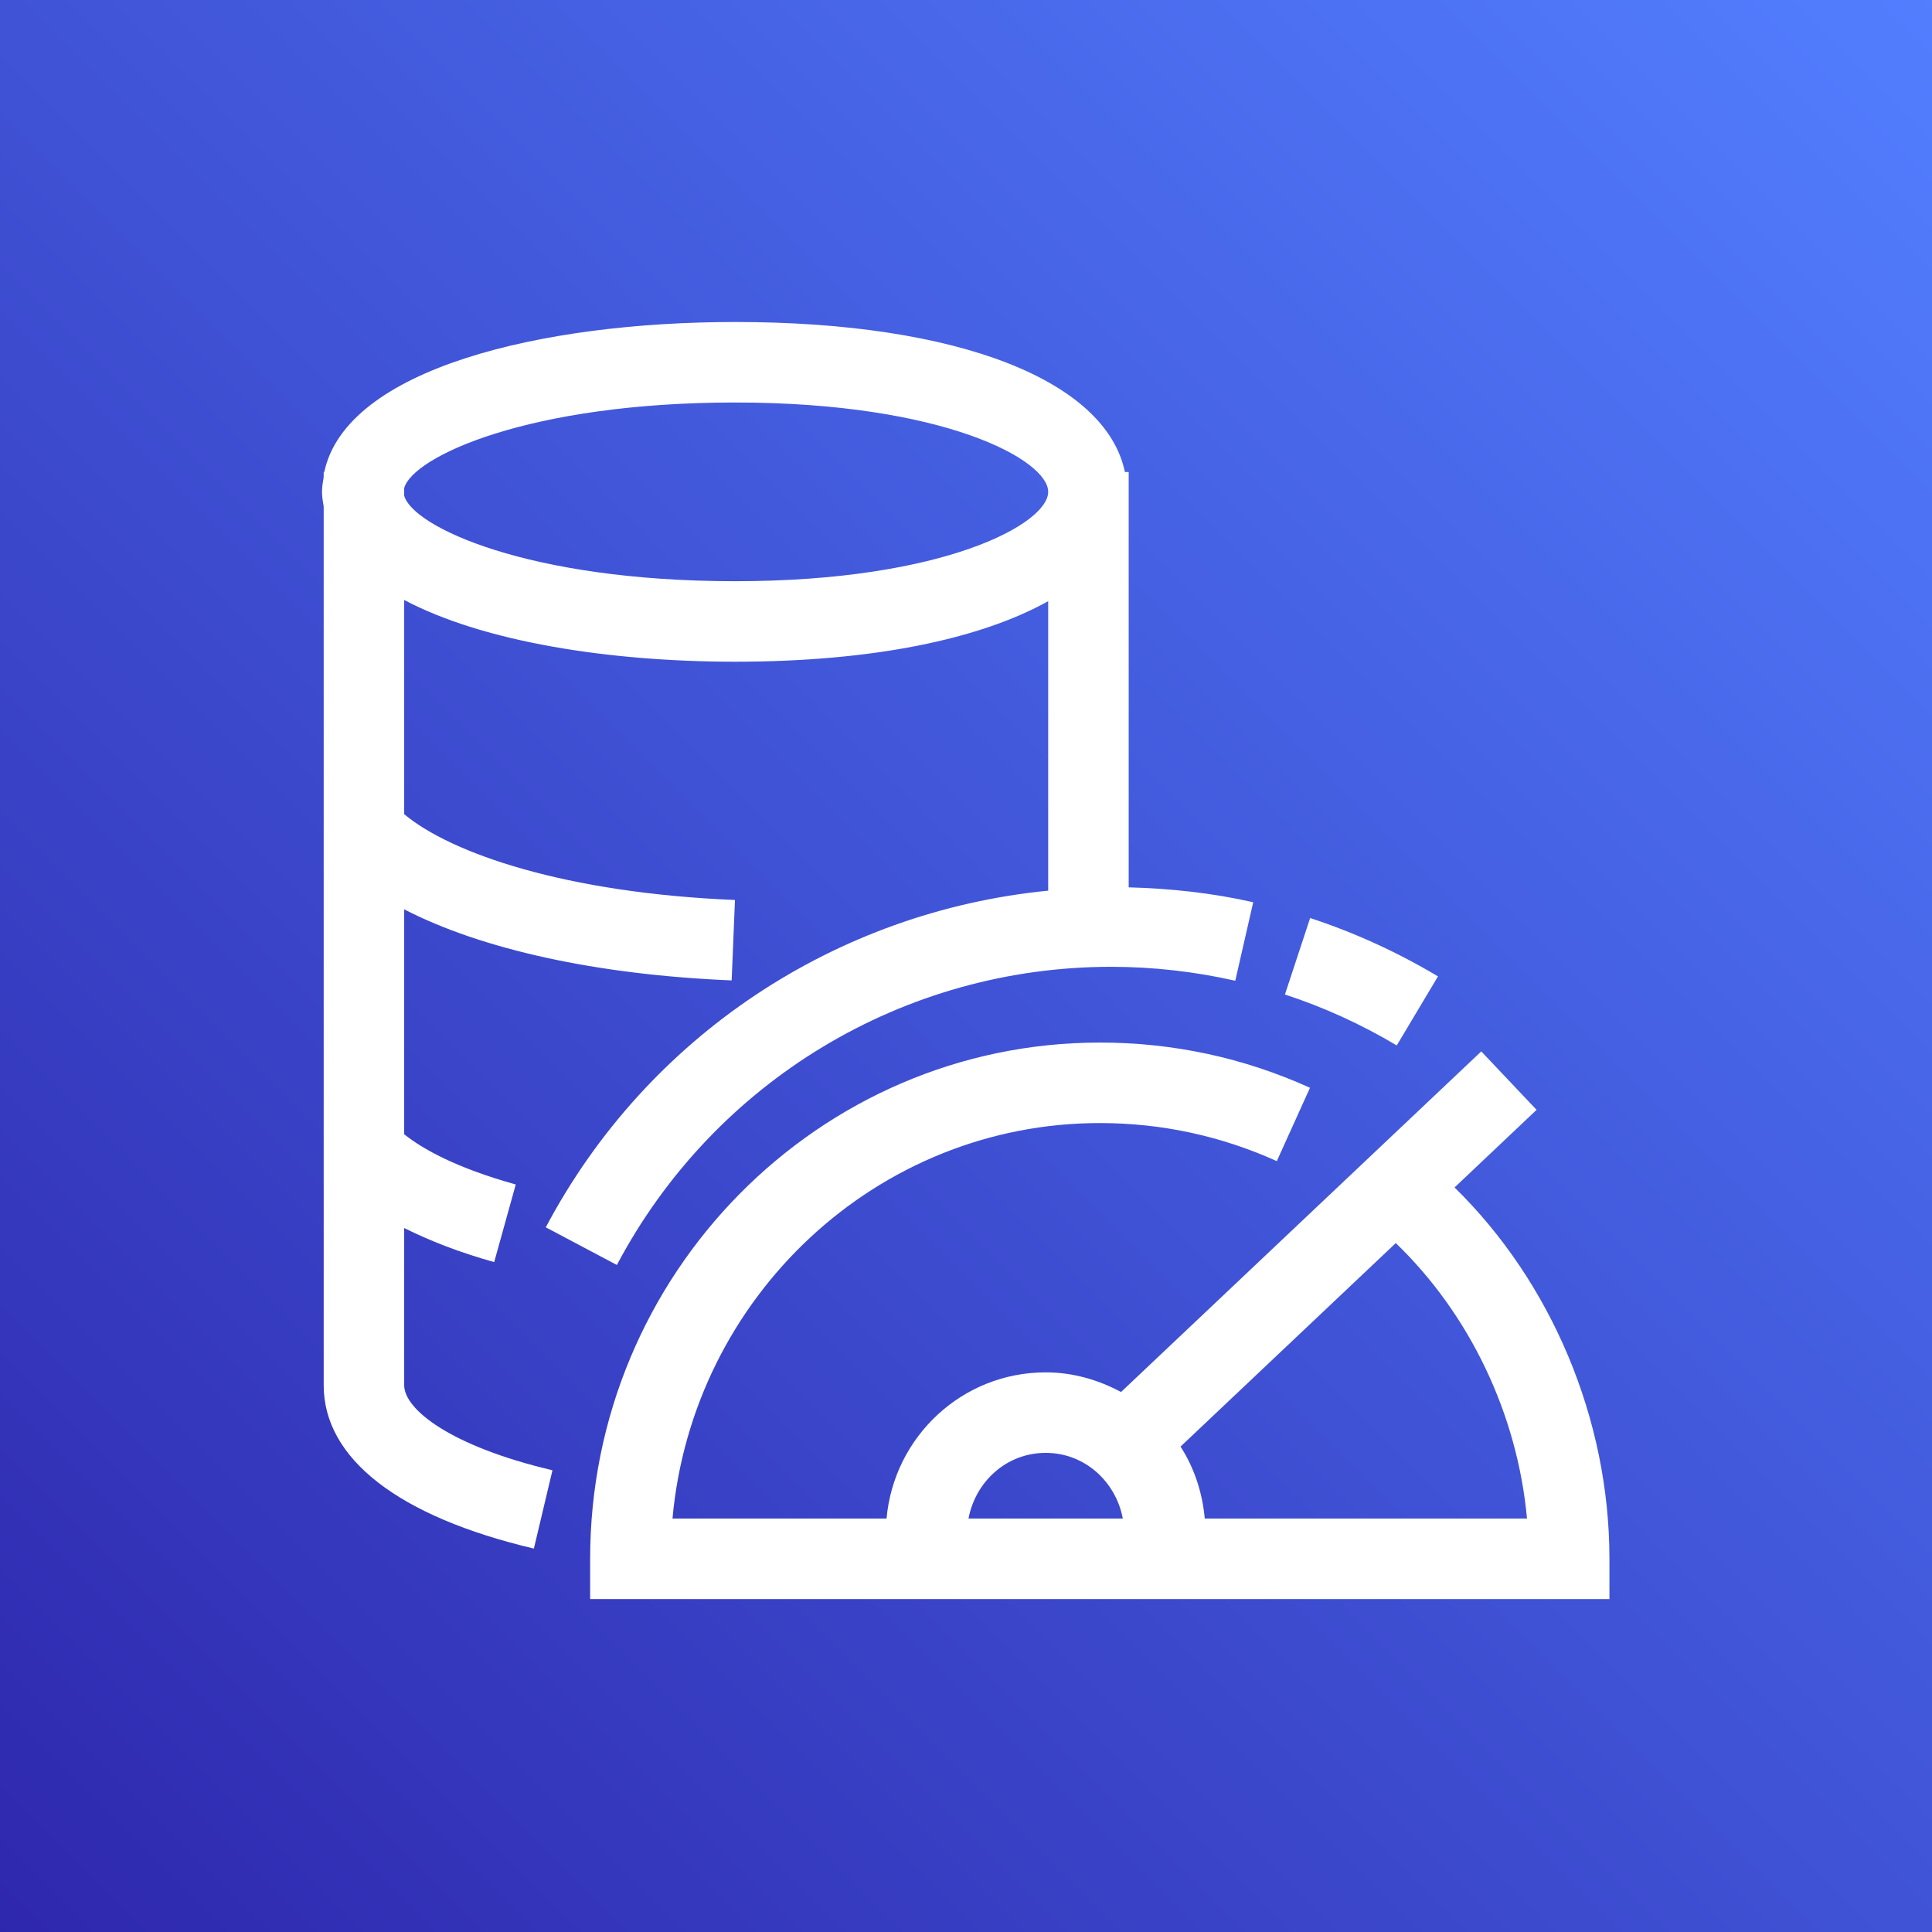
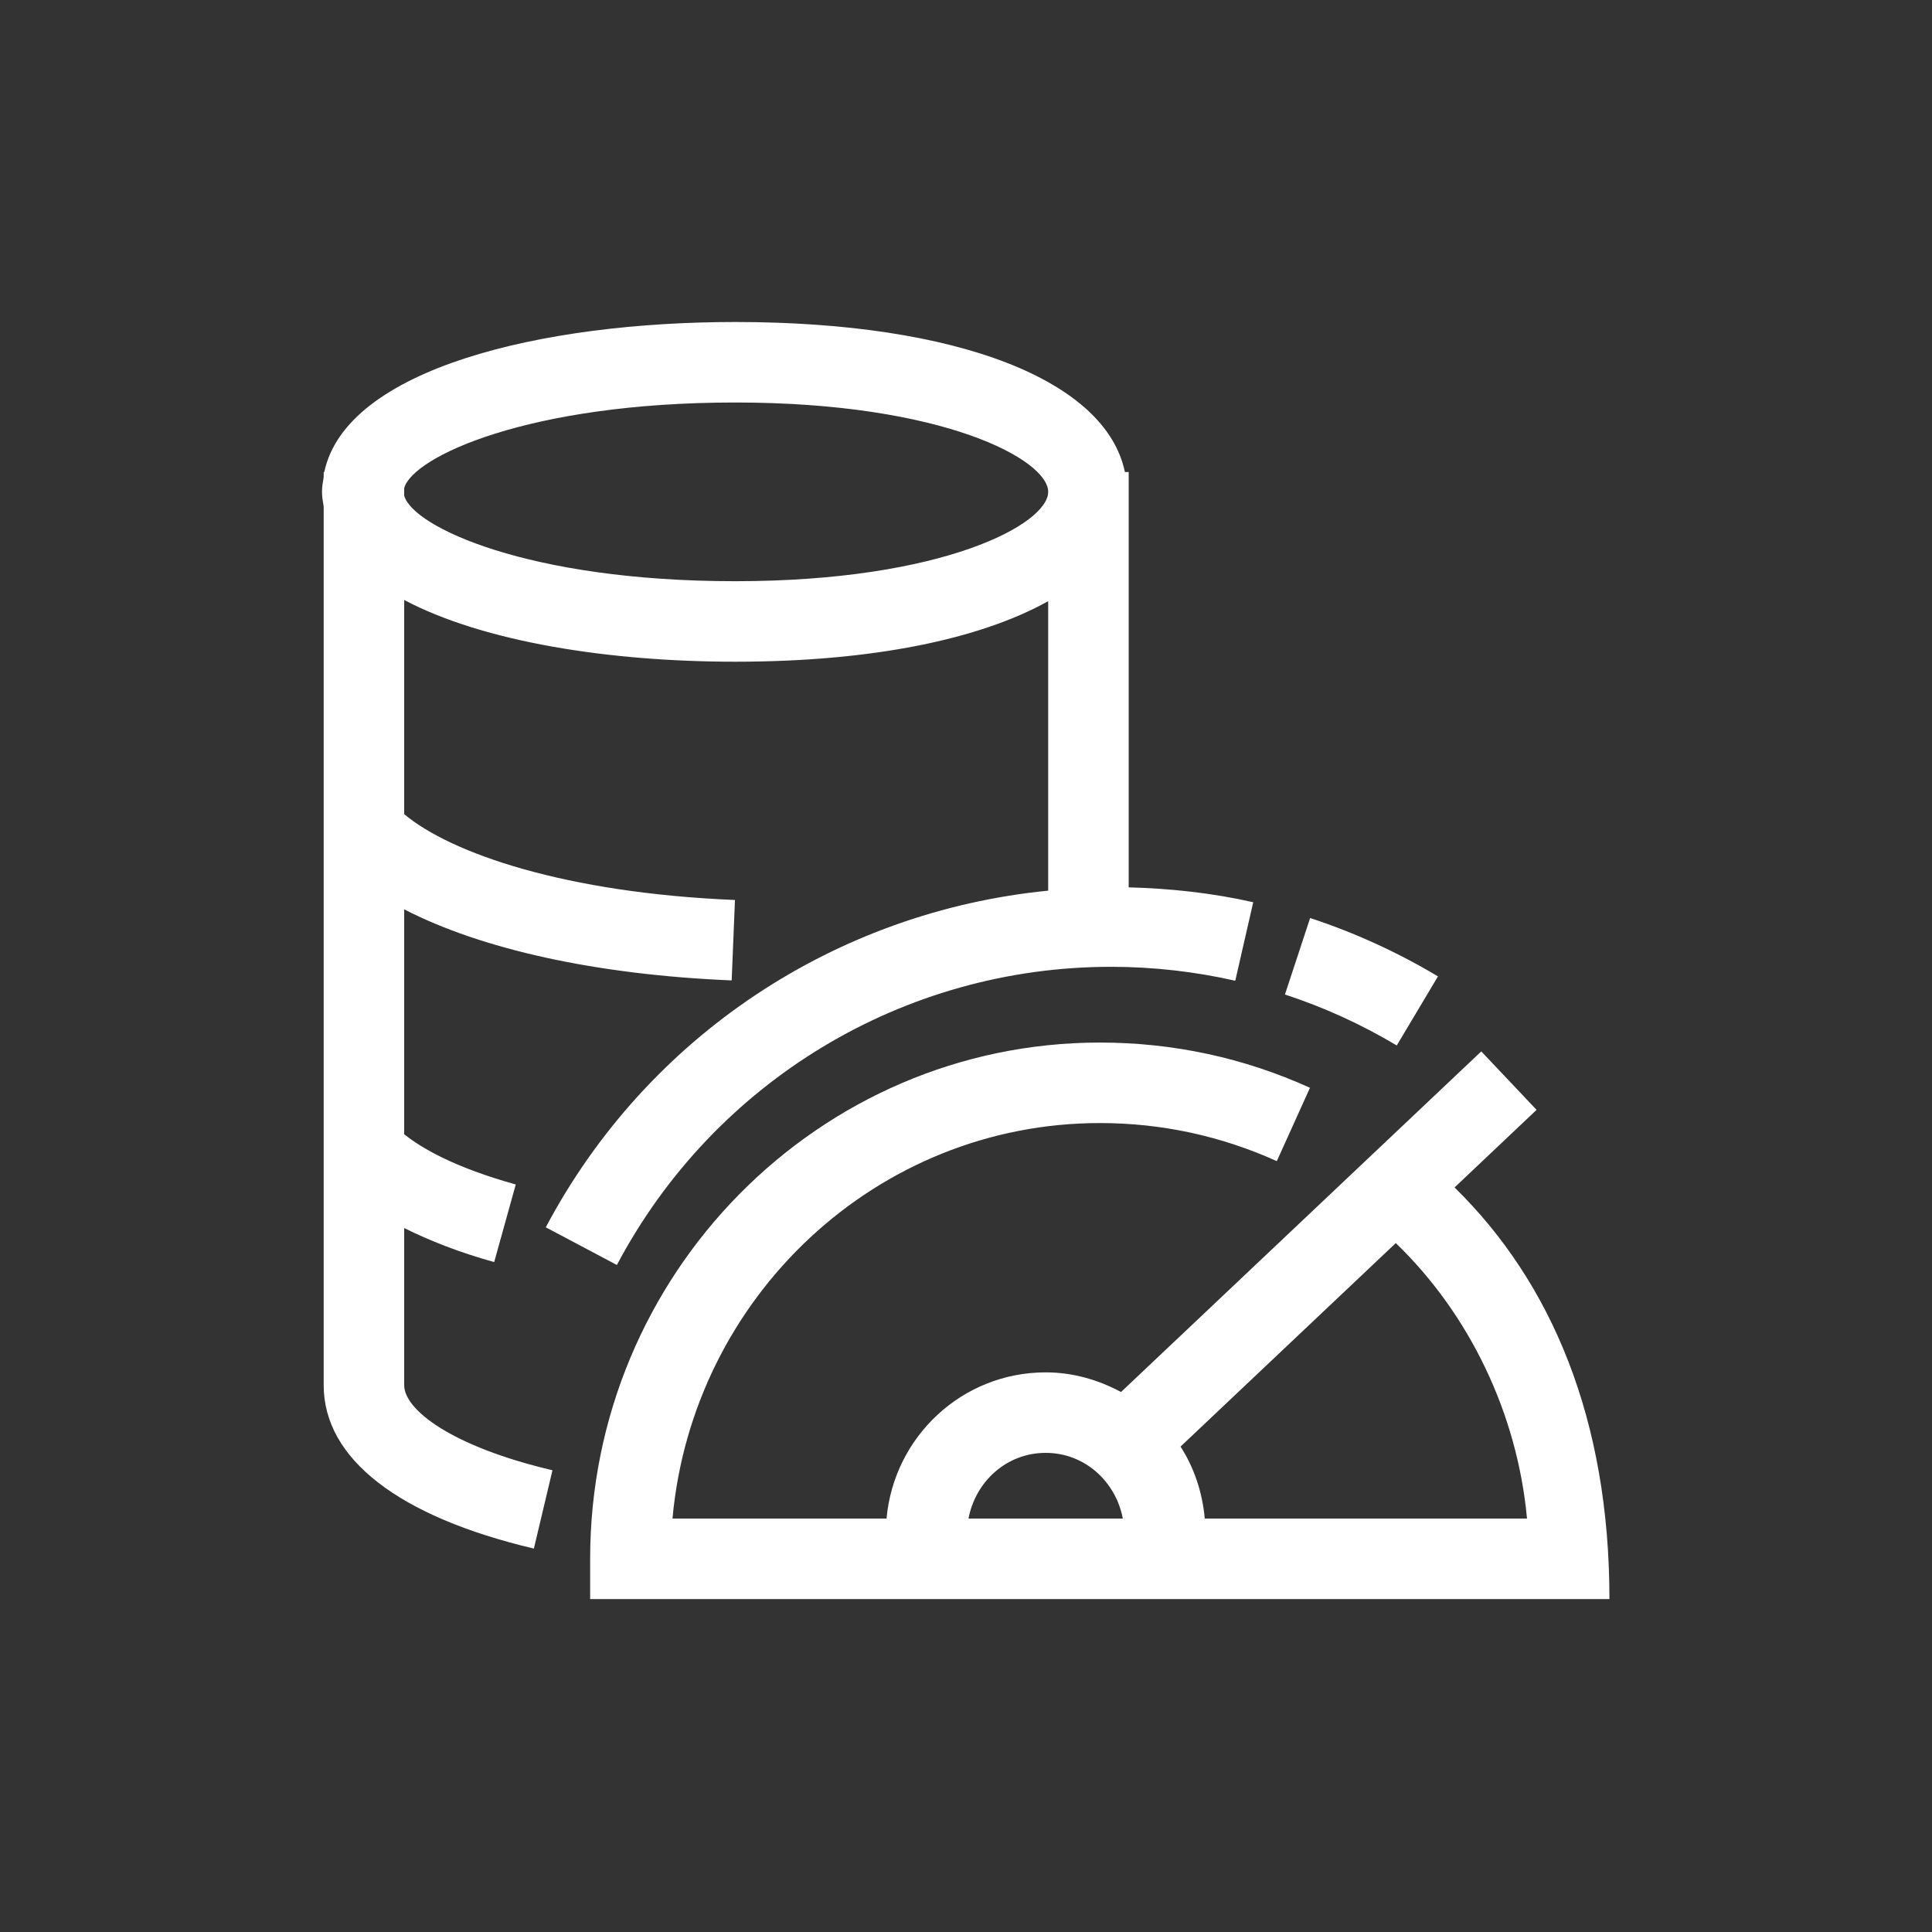
<svg xmlns="http://www.w3.org/2000/svg" width="24px" height="24px" viewBox="0 0 24 24" version="1.1">
  <rect x="0" y="0" width="24" height="24" fill="#333333" stroke="none" />
  <title>Icon-Architecture/16/Arch_Amazon-MemoryDB-for-Redis_16</title>
  <defs>
    <linearGradient x1="0%" y1="100%" x2="100%" y2="0%" id="linearGradient-1">
      <stop stop-color="#2E27AD" offset="0%" />
      <stop stop-color="#527FFF" offset="100%" />
    </linearGradient>
  </defs>
  <g id="Icon-Architecture/16/Arch_Amazon-MemoryDB-for-Redis_16" stroke="none" stroke-width="1" fill="none" fill-rule="evenodd">
    <g id="Rectangle" fill="url(#linearGradient-1)">
-       <rect x="0" y="0" width="24" height="24" />
-     </g>
+       </g>
    <g id="Icon-Service/16/Amazon-MemoryDB-for-Redis_16" transform="translate(4, 4)" fill="#FFFFFF">
-       <path d="M13.351,8.987 C12.912,8.725 12.445,8.512 11.962,8.354 L12.275,7.404 C12.827,7.585 13.361,7.829 13.863,8.129 L13.351,8.987 Z M10.966,14.864 C10.936,14.537 10.834,14.232 10.665,13.97 L13.339,11.442 C14.254,12.324 14.849,13.561 14.969,14.864 L10.966,14.864 Z M8.99,14.048 C9.474,14.048 9.861,14.404 9.948,14.864 L8.031,14.864 C8.118,14.404 8.504,14.048 8.99,14.048 L8.99,14.048 Z M14.069,10.751 L15.088,9.787 L14.401,9.061 L9.926,13.292 C9.645,13.142 9.33,13.048 8.99,13.048 C7.95,13.048 7.104,13.849 7.013,14.864 L4.354,14.864 C4.603,12.113 6.889,9.951 9.663,9.951 C10.429,9.951 11.168,10.111 11.861,10.424 L12.273,9.513 C11.451,9.14 10.572,8.951 9.663,8.951 C6.171,8.951 3.331,11.828 3.331,15.364 L3.331,15.864 L15.993,15.864 L15.993,15.364 C15.993,13.632 15.274,11.931 14.069,10.751 L14.069,10.751 Z M5.133,1 C7.722,1 9.021,1.712 9.021,2.11 C9.021,2.508 7.722,3.22 5.133,3.22 C2.56,3.22 1.127,2.544 1.021,2.157 L1.021,2.063 C1.127,1.676 2.56,1 5.133,1 L5.133,1 Z M1.021,13.208 L1.021,11.255 C1.341,11.414 1.707,11.558 2.139,11.678 L2.407,10.714 C1.656,10.505 1.245,10.269 1.021,10.09 L1.021,7.296 C1.977,7.79 3.402,8.109 5.089,8.179 L5.13,7.18 C3.027,7.093 1.605,6.602 1.021,6.114 L1.021,3.453 C2.006,3.975 3.572,4.22 5.133,4.22 C6.834,4.22 8.173,3.941 9.021,3.468 L9.021,7.064 C6.387,7.324 4.04,8.867 2.78,11.246 L3.663,11.714 C4.873,9.429 7.226,8.01 9.802,8.01 C10.323,8.01 10.842,8.069 11.345,8.183 L11.568,7.208 C11.062,7.093 10.543,7.037 10.021,7.023 L10.021,1.864 L9.974,1.864 C9.738,0.727 7.903,1.59872116e-14 5.133,1.59872116e-14 C2.727,1.59872116e-14 0.302,0.579 0.028,1.864 L0.021,1.864 L0.021,1.927 C0.011,1.987 -3.10862447e-14,2.047 -3.10862447e-14,2.11 C-3.10862447e-14,2.173 0.011,2.233 0.021,2.293 L0.021,13.208 C0.021,14.119 0.949,14.84 2.632,15.237 L2.863,14.264 C1.597,13.966 1.021,13.508 1.021,13.208 L1.021,13.208 Z" id="Fill-8" />
+       <path d="M13.351,8.987 C12.912,8.725 12.445,8.512 11.962,8.354 L12.275,7.404 C12.827,7.585 13.361,7.829 13.863,8.129 L13.351,8.987 Z M10.966,14.864 C10.936,14.537 10.834,14.232 10.665,13.97 L13.339,11.442 C14.254,12.324 14.849,13.561 14.969,14.864 L10.966,14.864 Z M8.99,14.048 C9.474,14.048 9.861,14.404 9.948,14.864 L8.031,14.864 C8.118,14.404 8.504,14.048 8.99,14.048 L8.99,14.048 Z M14.069,10.751 L15.088,9.787 L14.401,9.061 L9.926,13.292 C9.645,13.142 9.33,13.048 8.99,13.048 C7.95,13.048 7.104,13.849 7.013,14.864 L4.354,14.864 C4.603,12.113 6.889,9.951 9.663,9.951 C10.429,9.951 11.168,10.111 11.861,10.424 L12.273,9.513 C11.451,9.14 10.572,8.951 9.663,8.951 C6.171,8.951 3.331,11.828 3.331,15.364 L3.331,15.864 L15.993,15.864 C15.993,13.632 15.274,11.931 14.069,10.751 L14.069,10.751 Z M5.133,1 C7.722,1 9.021,1.712 9.021,2.11 C9.021,2.508 7.722,3.22 5.133,3.22 C2.56,3.22 1.127,2.544 1.021,2.157 L1.021,2.063 C1.127,1.676 2.56,1 5.133,1 L5.133,1 Z M1.021,13.208 L1.021,11.255 C1.341,11.414 1.707,11.558 2.139,11.678 L2.407,10.714 C1.656,10.505 1.245,10.269 1.021,10.09 L1.021,7.296 C1.977,7.79 3.402,8.109 5.089,8.179 L5.13,7.18 C3.027,7.093 1.605,6.602 1.021,6.114 L1.021,3.453 C2.006,3.975 3.572,4.22 5.133,4.22 C6.834,4.22 8.173,3.941 9.021,3.468 L9.021,7.064 C6.387,7.324 4.04,8.867 2.78,11.246 L3.663,11.714 C4.873,9.429 7.226,8.01 9.802,8.01 C10.323,8.01 10.842,8.069 11.345,8.183 L11.568,7.208 C11.062,7.093 10.543,7.037 10.021,7.023 L10.021,1.864 L9.974,1.864 C9.738,0.727 7.903,1.59872116e-14 5.133,1.59872116e-14 C2.727,1.59872116e-14 0.302,0.579 0.028,1.864 L0.021,1.864 L0.021,1.927 C0.011,1.987 -3.10862447e-14,2.047 -3.10862447e-14,2.11 C-3.10862447e-14,2.173 0.011,2.233 0.021,2.293 L0.021,13.208 C0.021,14.119 0.949,14.84 2.632,15.237 L2.863,14.264 C1.597,13.966 1.021,13.508 1.021,13.208 L1.021,13.208 Z" id="Fill-8" />
    </g>
  </g>
</svg>